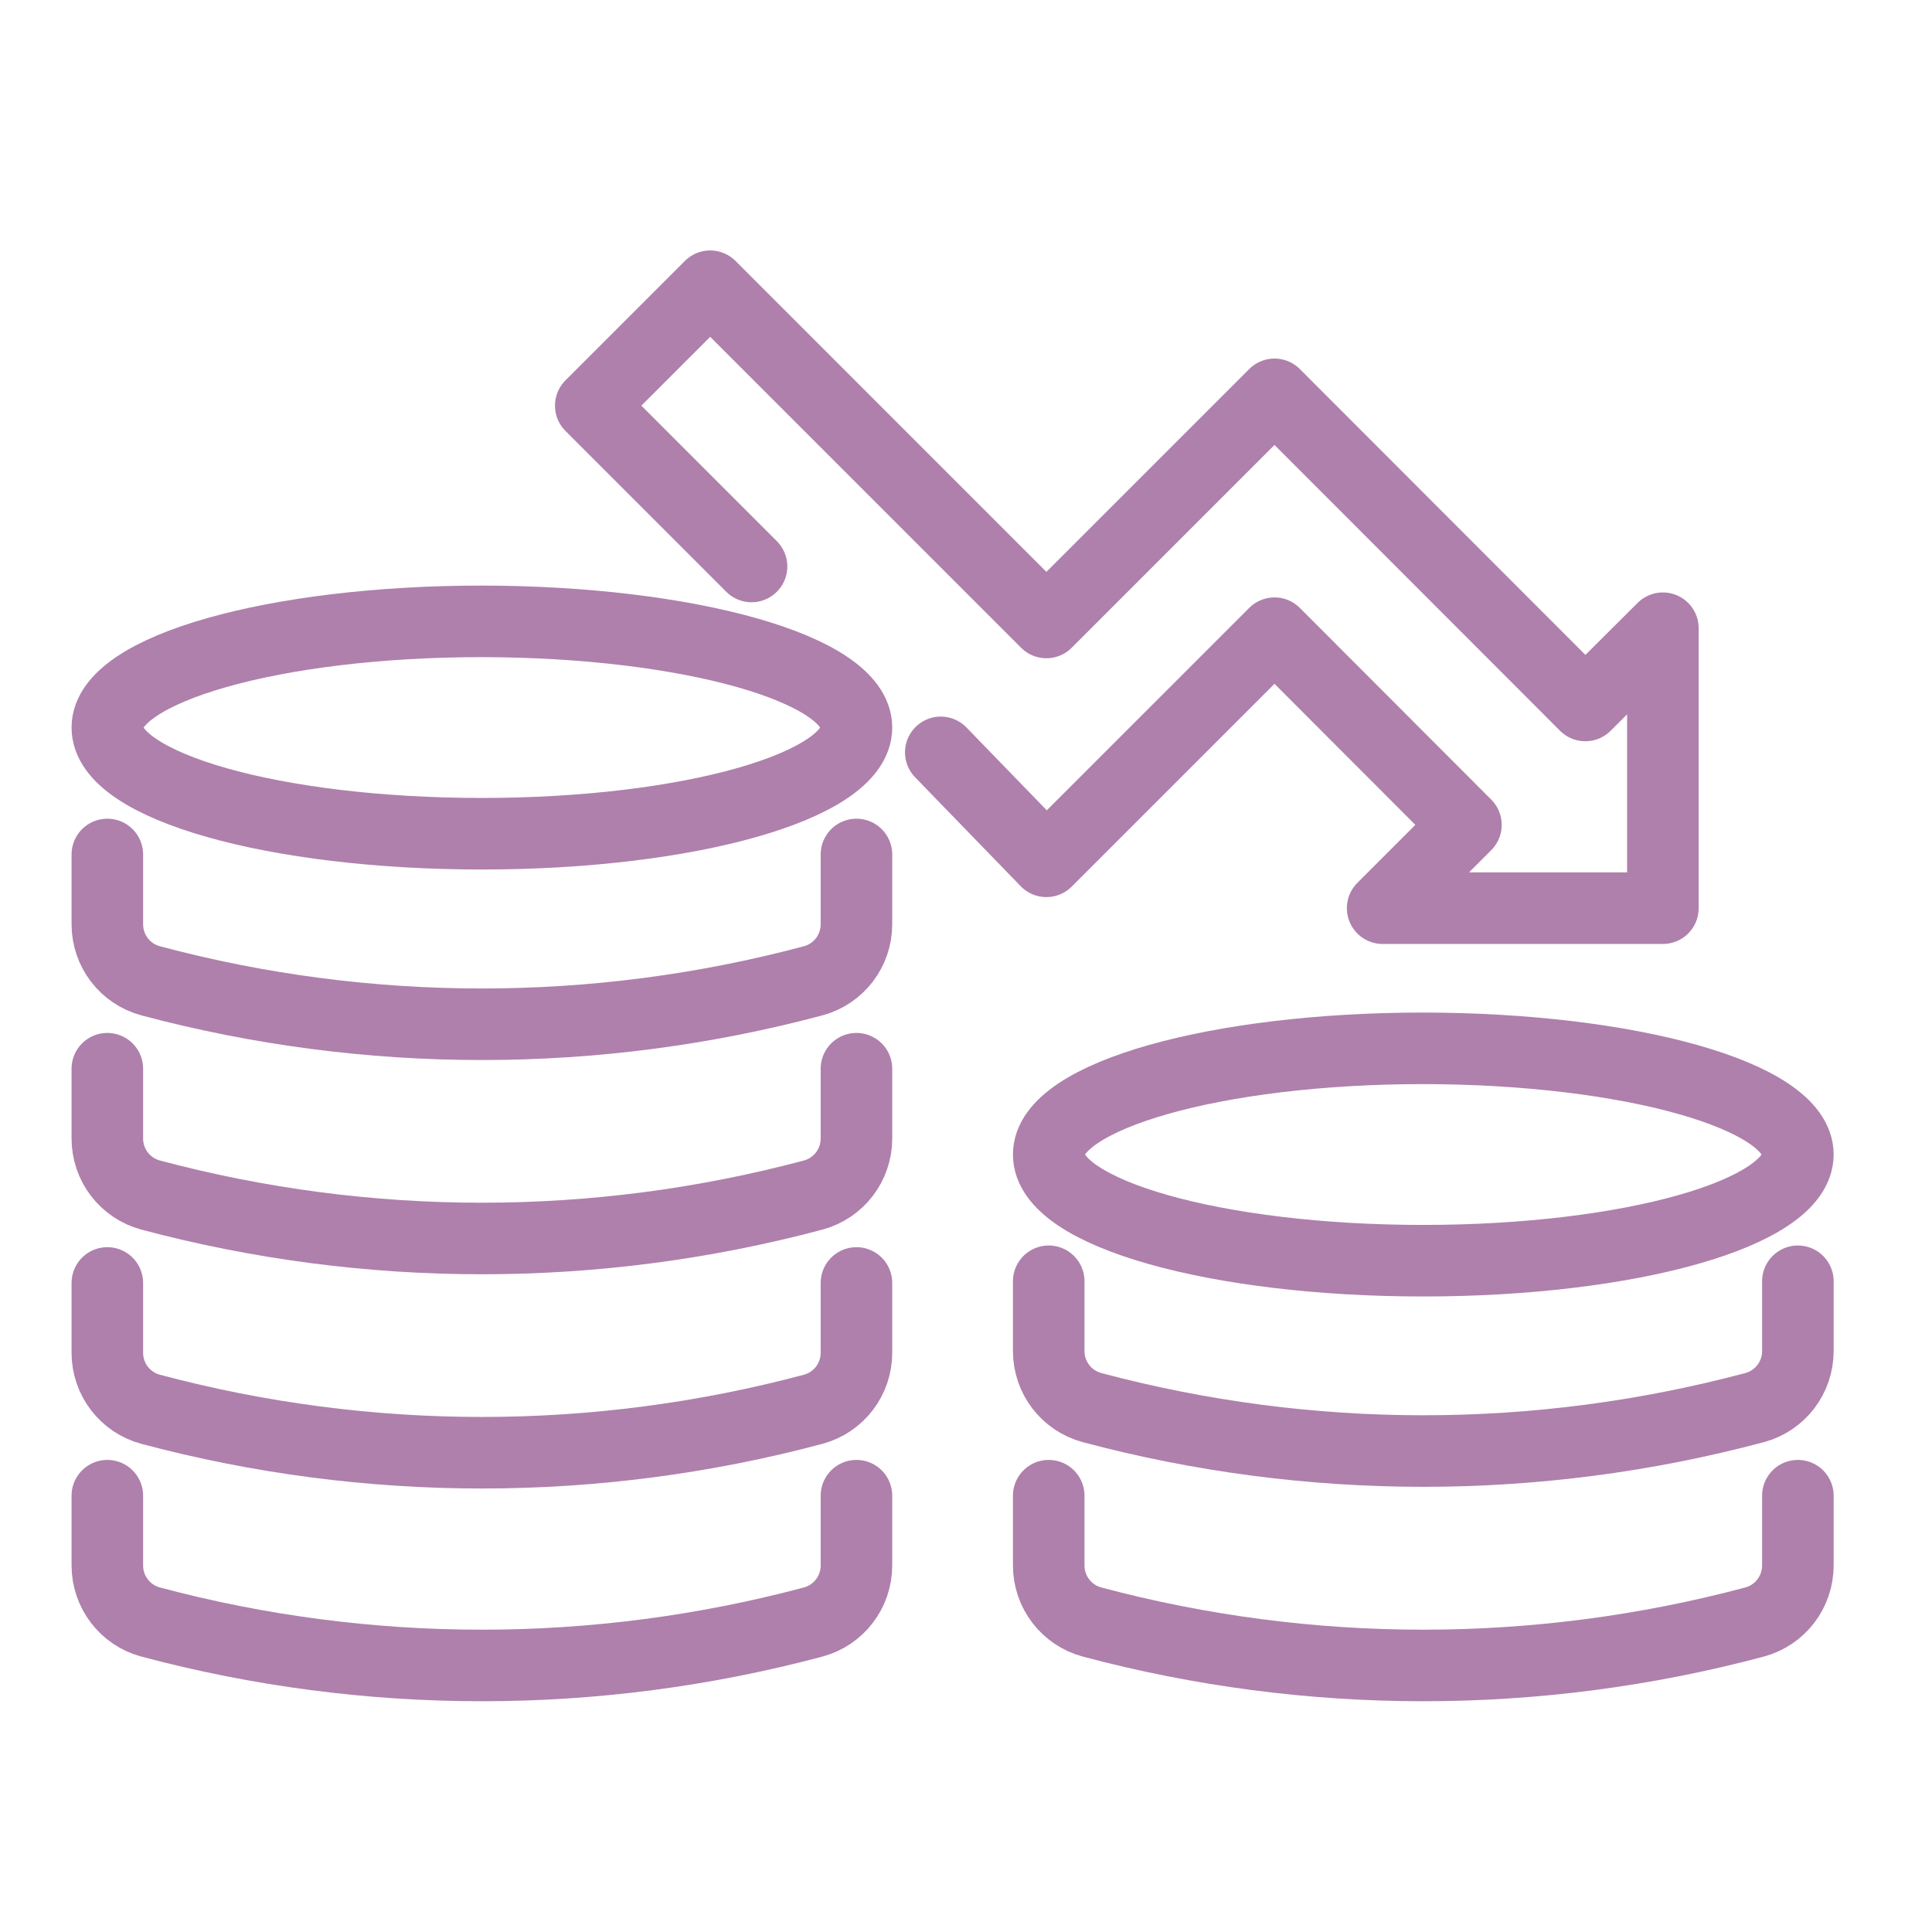
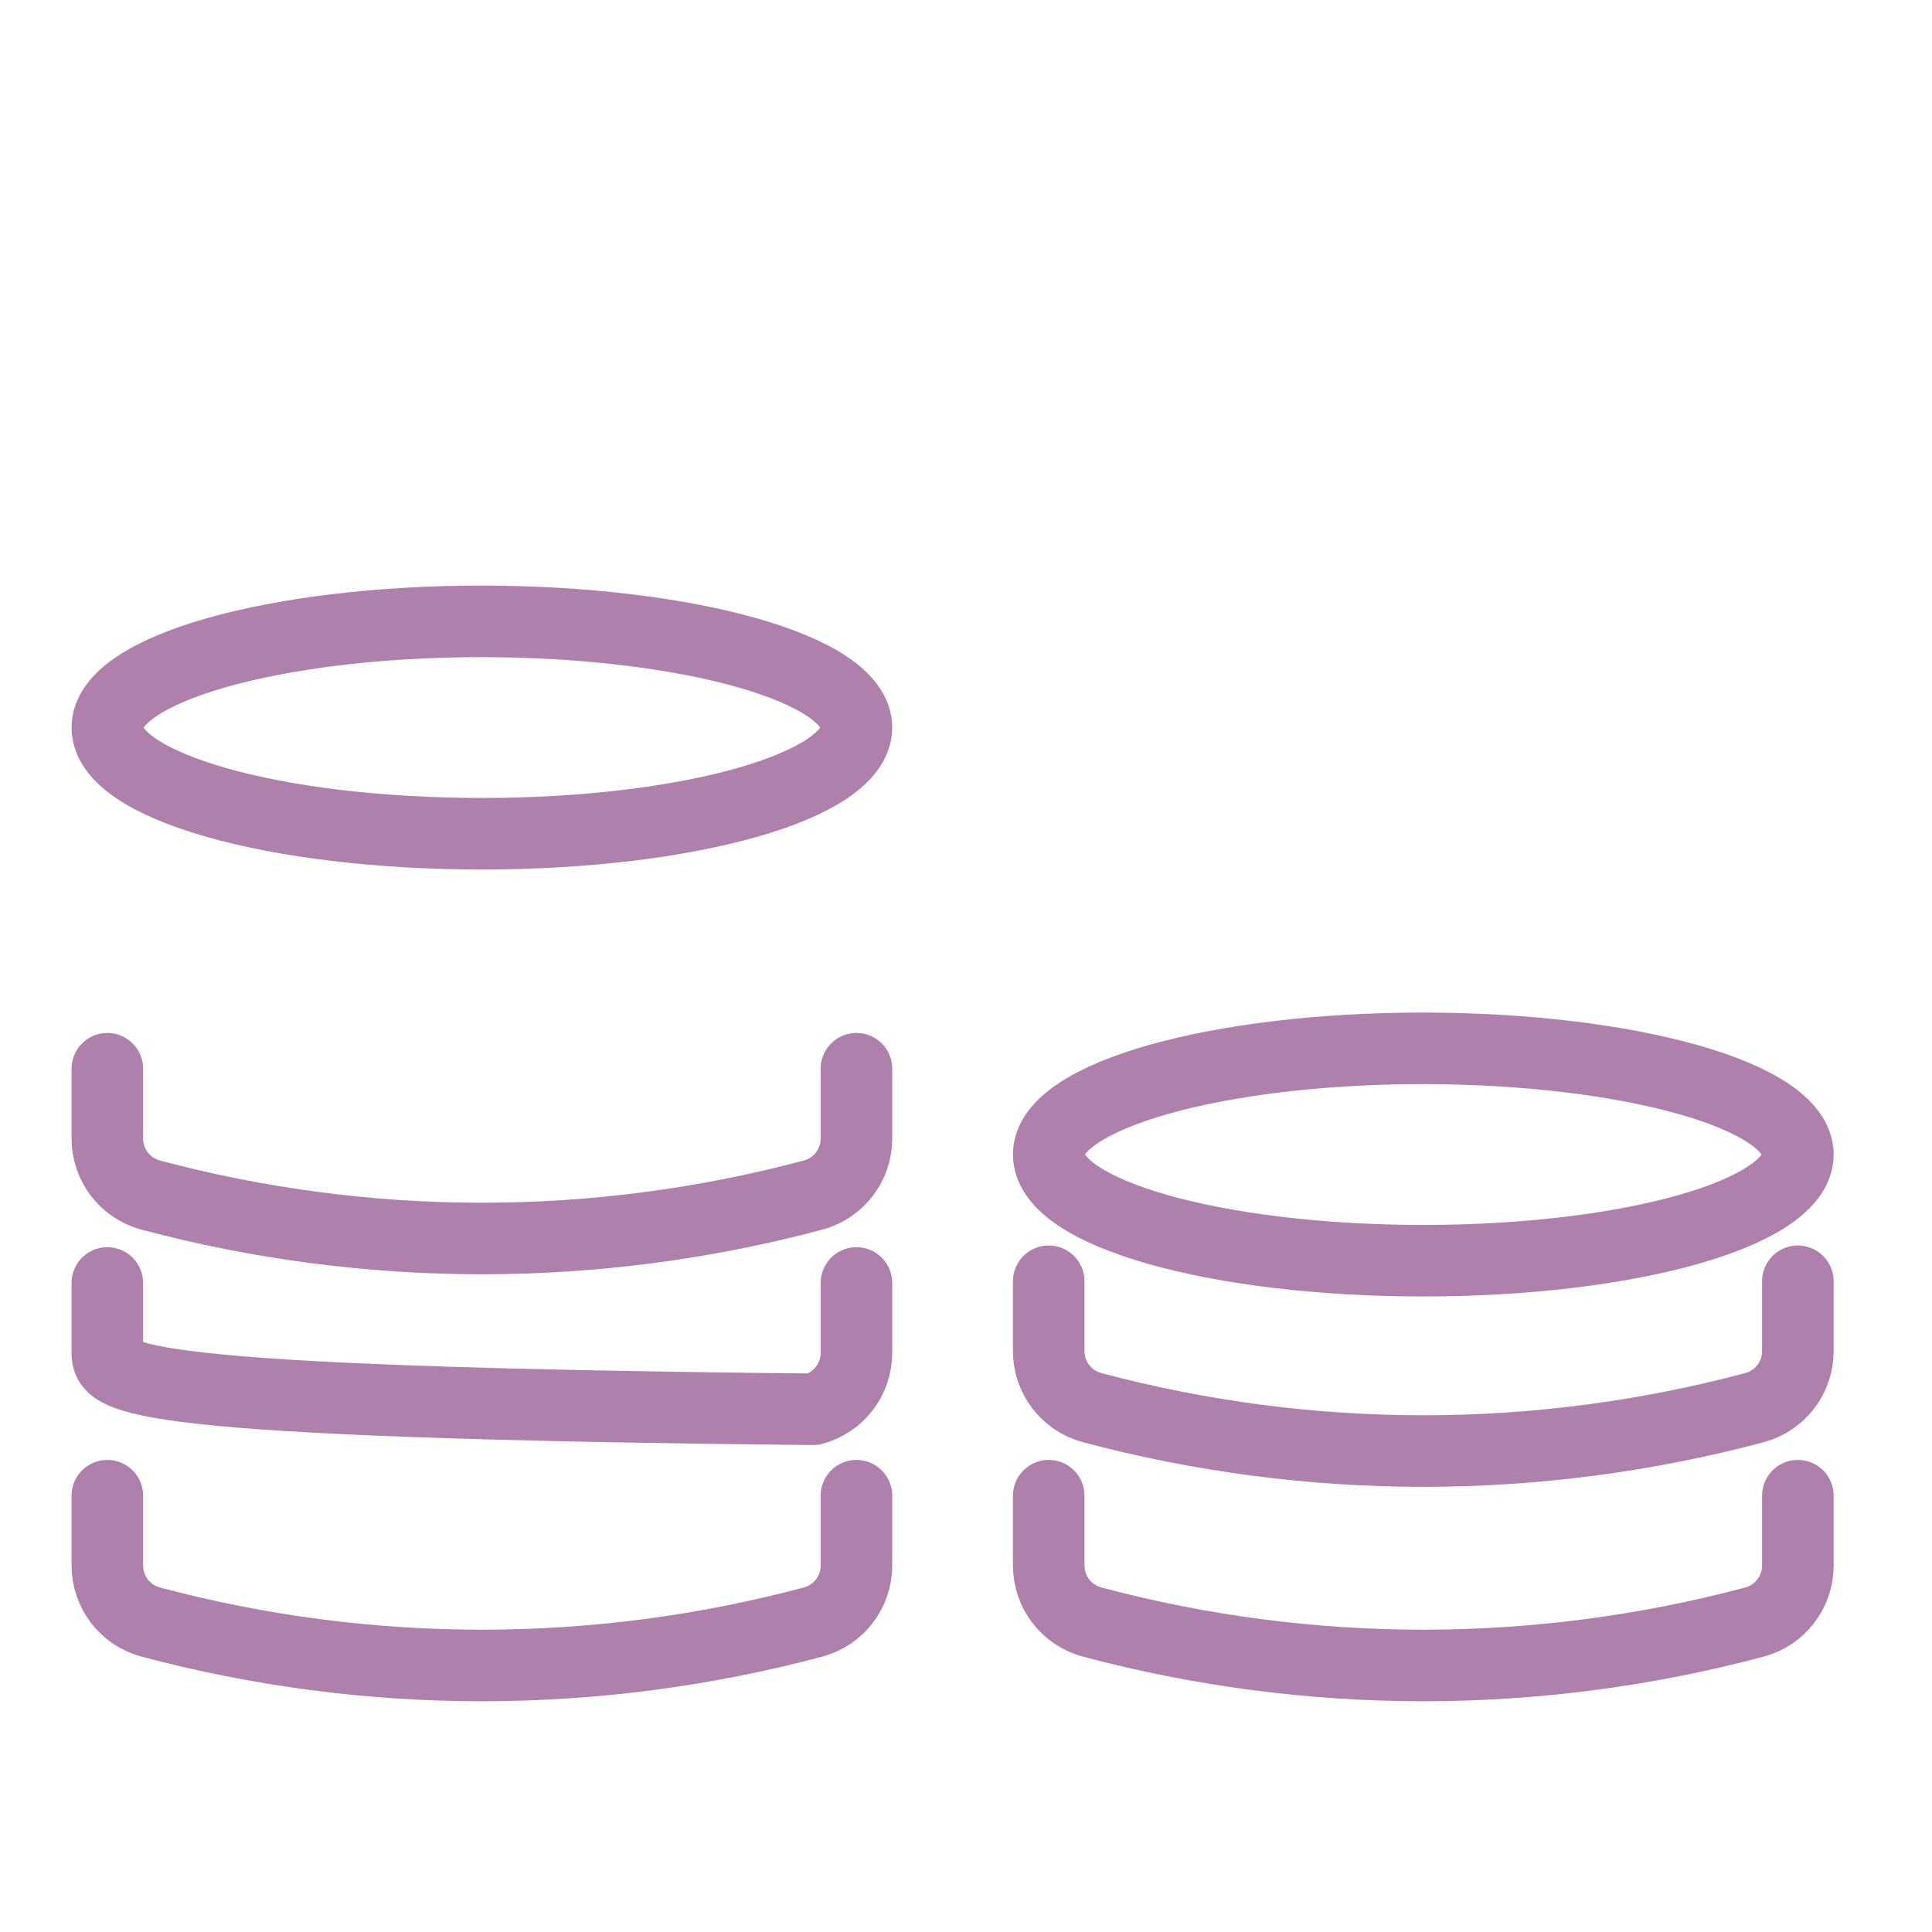
<svg xmlns="http://www.w3.org/2000/svg" width="54" height="54" viewBox="0 0 54 54" fill="none">
-   <path d="M23.938 35.859V37.81C23.938 38.55 23.445 39.197 22.728 39.39C16.661 41.009 10.277 41.009 4.21 39.39C3.493 39.197 3 38.55 3 37.81V35.859" stroke="#AF80AC" stroke-width="2" stroke-miterlimit="10" stroke-linecap="round" stroke-linejoin="round" />
+   <path d="M23.938 35.859V37.81C23.938 38.55 23.445 39.197 22.728 39.39C3.493 39.197 3 38.55 3 37.81V35.859" stroke="#AF80AC" stroke-width="2" stroke-miterlimit="10" stroke-linecap="round" stroke-linejoin="round" />
  <path d="M23.938 29.871V31.822C23.938 32.562 23.445 33.209 22.728 33.402C16.661 35.021 10.277 35.021 4.21 33.402C3.493 33.209 3 32.562 3 31.822V29.871" stroke="#AF80AC" stroke-width="2" stroke-miterlimit="10" stroke-linecap="round" stroke-linejoin="round" />
  <path d="M23.938 41.805V43.755C23.938 44.495 23.445 45.143 22.728 45.336C16.661 46.955 10.277 46.955 4.21 45.336C3.493 45.143 3 44.495 3 43.755V41.805" stroke="#AF80AC" stroke-width="2" stroke-miterlimit="10" stroke-linecap="round" stroke-linejoin="round" />
-   <path d="M23.938 23.883V25.833C23.938 26.573 23.445 27.221 22.728 27.414C16.661 29.033 10.277 29.033 4.21 27.414C3.493 27.221 3 26.573 3 25.833V23.883" stroke="#AF80AC" stroke-width="2" stroke-miterlimit="10" stroke-linecap="round" stroke-linejoin="round" />
  <path d="M23.938 20.335C23.938 21.97 19.251 23.303 13.469 23.303C7.687 23.303 3 21.977 3 20.335C3 18.701 7.687 17.367 13.469 17.367C19.251 17.375 23.938 18.701 23.938 20.335Z" stroke="#AF80AC" stroke-width="2" stroke-miterlimit="10" stroke-linecap="round" stroke-linejoin="round" />
  <path d="M50.251 41.805V43.755C50.251 44.495 49.757 45.143 49.041 45.336C42.973 46.955 36.59 46.955 30.523 45.336C29.806 45.143 29.312 44.495 29.312 43.755V41.805" stroke="#AF80AC" stroke-width="2" stroke-miterlimit="10" stroke-linecap="round" stroke-linejoin="round" />
  <path d="M50.251 35.812V37.763C50.251 38.503 49.757 39.151 49.041 39.343C42.973 40.962 36.59 40.962 30.523 39.343C29.806 39.151 29.312 38.503 29.312 37.763V35.812" stroke="#AF80AC" stroke-width="2" stroke-miterlimit="10" stroke-linecap="round" stroke-linejoin="round" />
  <path d="M50.251 32.269C50.251 33.903 45.564 35.237 39.782 35.237C34 35.237 29.312 33.911 29.312 32.269C29.312 30.634 34 29.301 39.782 29.301C45.564 29.308 50.251 30.634 50.251 32.269Z" stroke="#AF80AC" stroke-width="2" stroke-miterlimit="10" stroke-linecap="round" stroke-linejoin="round" />
-   <path d="M26.295 21.029L29.247 24.074L35.623 17.698L40.973 23.056L38.645 25.384H46.478V17.559L44.311 19.718L35.623 11.022L29.247 17.398L19.85 8L16.512 11.338L21.006 15.833" stroke="#AF80AC" stroke-width="2" stroke-miterlimit="10" stroke-linecap="round" stroke-linejoin="round" />
</svg>